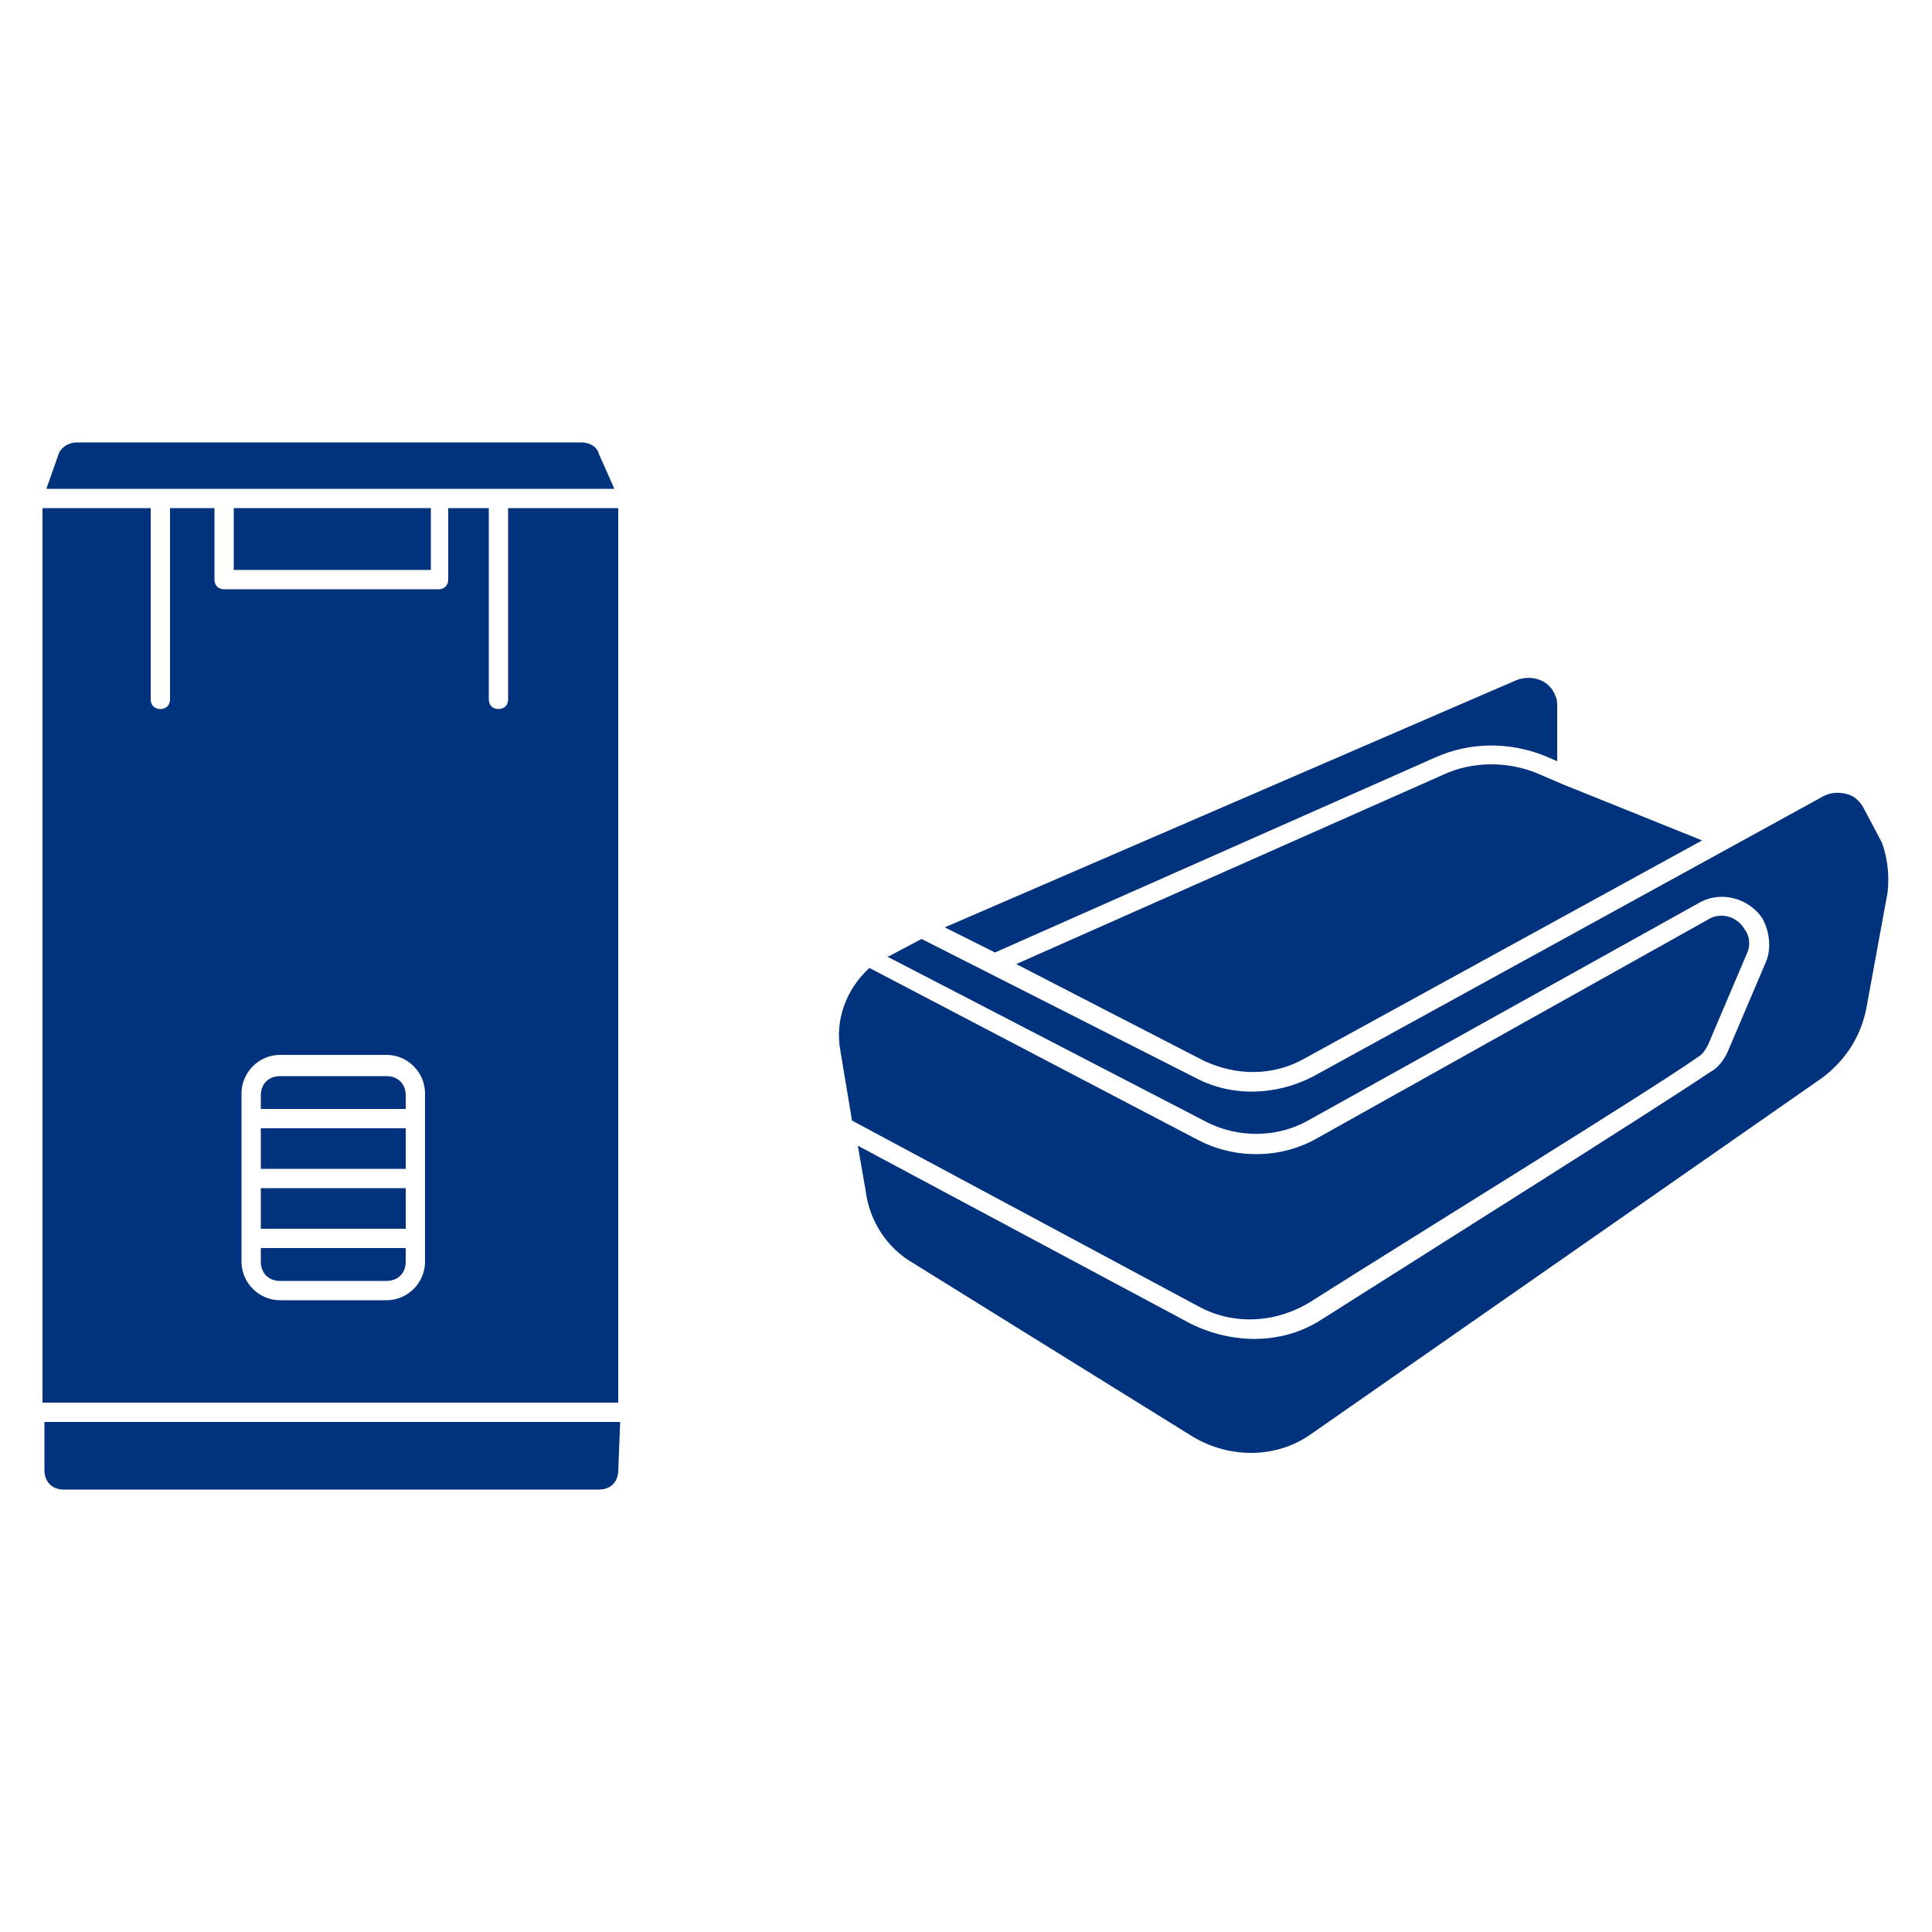
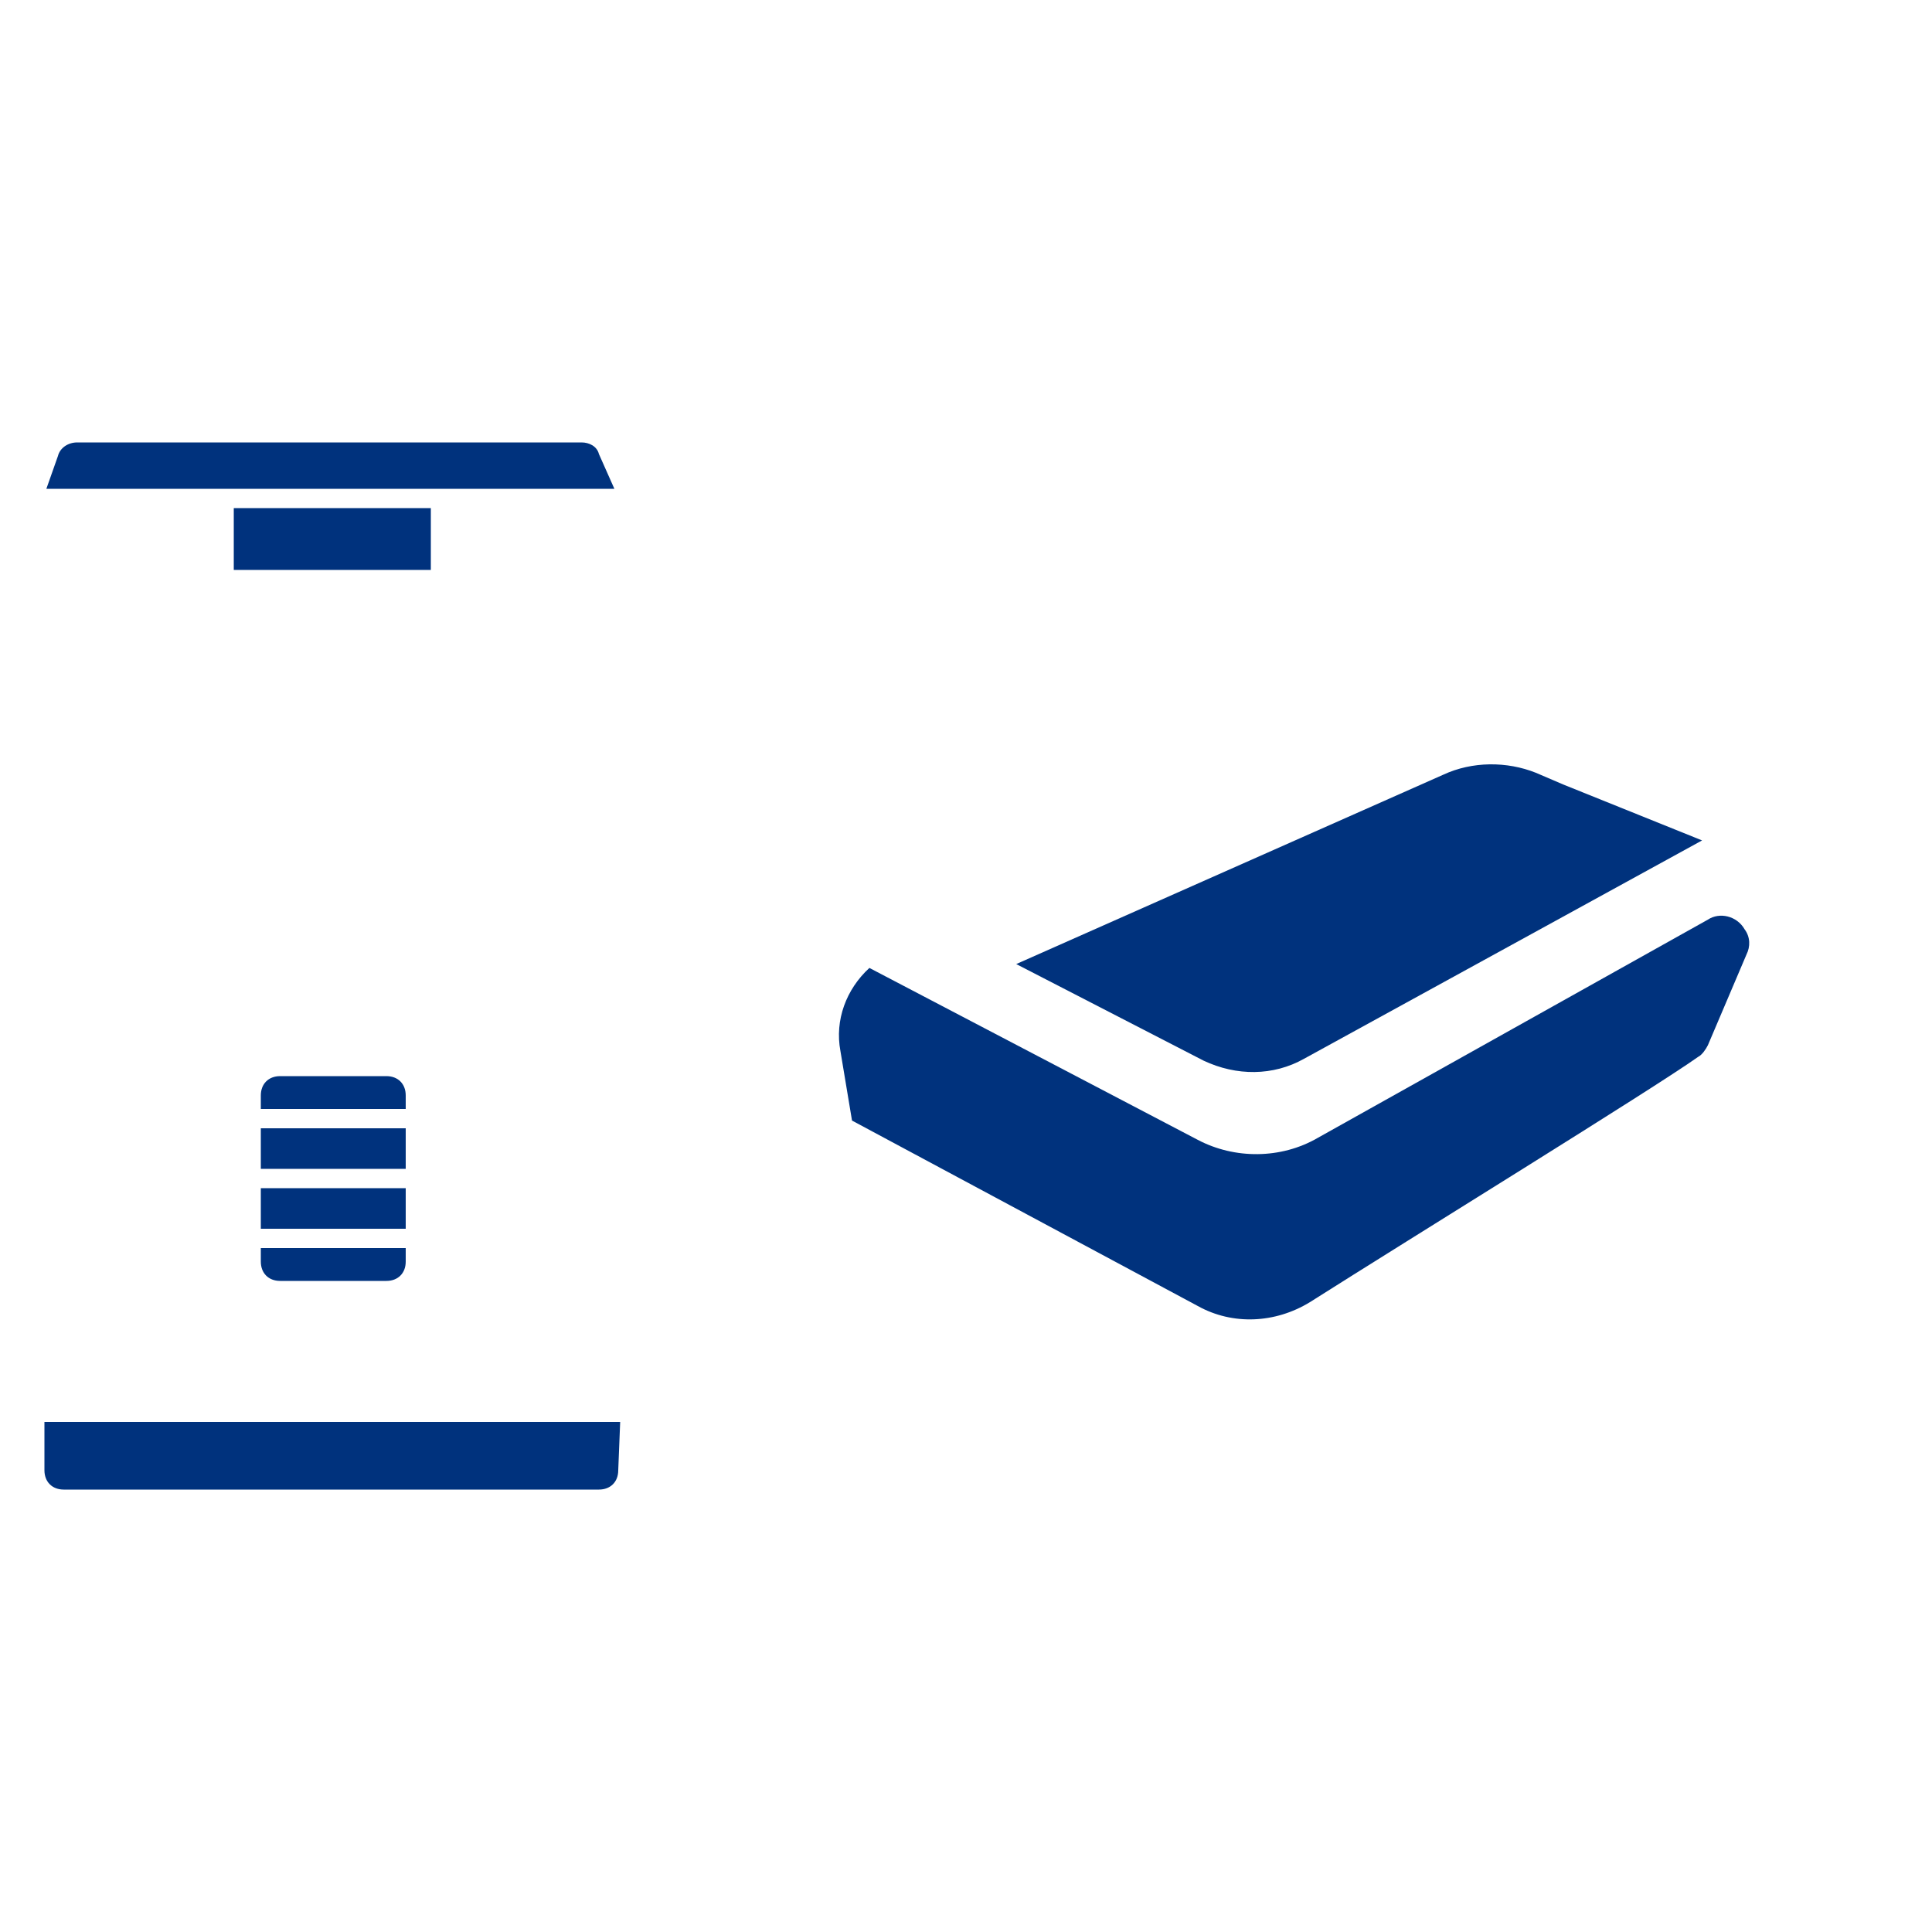
<svg xmlns="http://www.w3.org/2000/svg" version="1.1" id="Layer_1" x="0px" y="0px" viewBox="0 0 100 100" style="enable-background:new 0 0 100 100;" xml:space="preserve">
  <style type="text/css">
	.st0{fill:#00327D;}
</style>
  <path class="st0" d="M3,23.6c0.1-0.4,0.5-0.7,1-0.7h26.1c0.4,0,0.8,0.2,0.9,0.6l0.8,1.8H2.4L3,23.6z" />
  <rect x="12.1" y="26.3" class="st0" width="10.2" height="3.2" />
  <path class="st0" d="M32,76.1c0,0.6-0.4,1-1,1H3.3c-0.6,0-1-0.4-1-1v-2.5h29.8L32,76.1z" />
-   <path class="st0" d="M26.3,26.3v9.9c0,0.3-0.2,0.5-0.5,0.5c-0.3,0-0.5-0.2-0.5-0.5v-9.9h-2.1v3.7c0,0.3-0.2,0.5-0.5,0.5H11.6  c-0.3,0-0.5-0.2-0.5-0.5v-3.7H8.8v9.9c0,0.3-0.2,0.5-0.5,0.5c-0.3,0-0.5-0.2-0.5-0.5v-9.9H2.2v46.3H32V26.3H26.3z M22,65.3  c0,1.1-0.9,2-2,2h-5.5c-1.1,0-2-0.9-2-2v-8.7c0-1.1,0.9-2,2-2H20c1.1,0,2,0.9,2,2V65.3z" />
  <path class="st0" d="M21,65.3c0,0.6-0.4,1-1,1h-5.5c-0.6,0-1-0.4-1-1v-0.7H21V65.3z" />
  <rect x="13.5" y="61.5" class="st0" width="7.5" height="2.1" />
  <rect x="13.5" y="58.4" class="st0" width="7.5" height="2.1" />
  <path class="st0" d="M21,57.4h-7.5v-0.7c0-0.6,0.4-1,1-1H20c0.6,0,1,0.4,1,1V57.4z" />
-   <path class="st0" d="M80.9,40.6L80.9,40.6l7.2,2.9L67.5,54.8c-1.6,0.9-3.5,0.9-5.2,0.1l-9.7-5l22.1-9.8c1.5-0.7,3.3-0.7,4.8-0.1  L80.9,40.6z" />
-   <path class="st0" d="M78.5,35.2c0.8-0.3,1.7,0,2,0.8c0.1,0.2,0.1,0.4,0.1,0.6v2.8l-0.7-0.3c-1.8-0.7-3.8-0.7-5.6,0.1L51.5,49.3  L48.9,48L78.5,35.2z" />
+   <path class="st0" d="M80.9,40.6l7.2,2.9L67.5,54.8c-1.6,0.9-3.5,0.9-5.2,0.1l-9.7-5l22.1-9.8c1.5-0.7,3.3-0.7,4.8-0.1  L80.9,40.6z" />
  <path class="st0" d="M45,50.1L62,59c1.9,1,4.3,1,6.2-0.1l20.2-11.3c0.6-0.4,1.5-0.2,1.9,0.5c0.3,0.4,0.3,0.9,0.1,1.3l-2,4.7  c-0.1,0.2-0.3,0.5-0.5,0.6c-2.4,1.7-14.9,9.4-20.1,12.7c-1.8,1.1-4,1.2-5.8,0.2L44.1,58l-0.6-3.6C43.2,52.8,43.8,51.2,45,50.1z" />
-   <path class="st0" d="M97.7,46.2l-1.1,6c-0.3,1.5-1.1,2.7-2.3,3.6L67.9,74.2c-1.8,1.3-4.2,1.3-6.1,0.2l-14.5-9  c-1.4-0.8-2.3-2.2-2.5-3.8l-0.4-2.3l17.2,9.2c2.2,1.1,4.8,1.1,6.8-0.2C73.6,65,86,57.2,88.5,55.5c0.4-0.2,0.7-0.6,0.9-1l2-4.7  c0.3-0.7,0.2-1.6-0.2-2.3c-0.7-1-2.1-1.4-3.2-0.8L67.7,58c-1.6,0.9-3.6,0.9-5.2,0.1l-16.6-8.6l0.1,0l1.7-0.9l14.2,7.2  c1.9,1,4.2,0.9,6.1-0.1l26.4-14.5c0.4-0.2,0.8-0.2,1.2-0.1c0.4,0.1,0.7,0.4,0.9,0.8l0.9,1.7C97.7,44.4,97.8,45.3,97.7,46.2z" />
</svg>